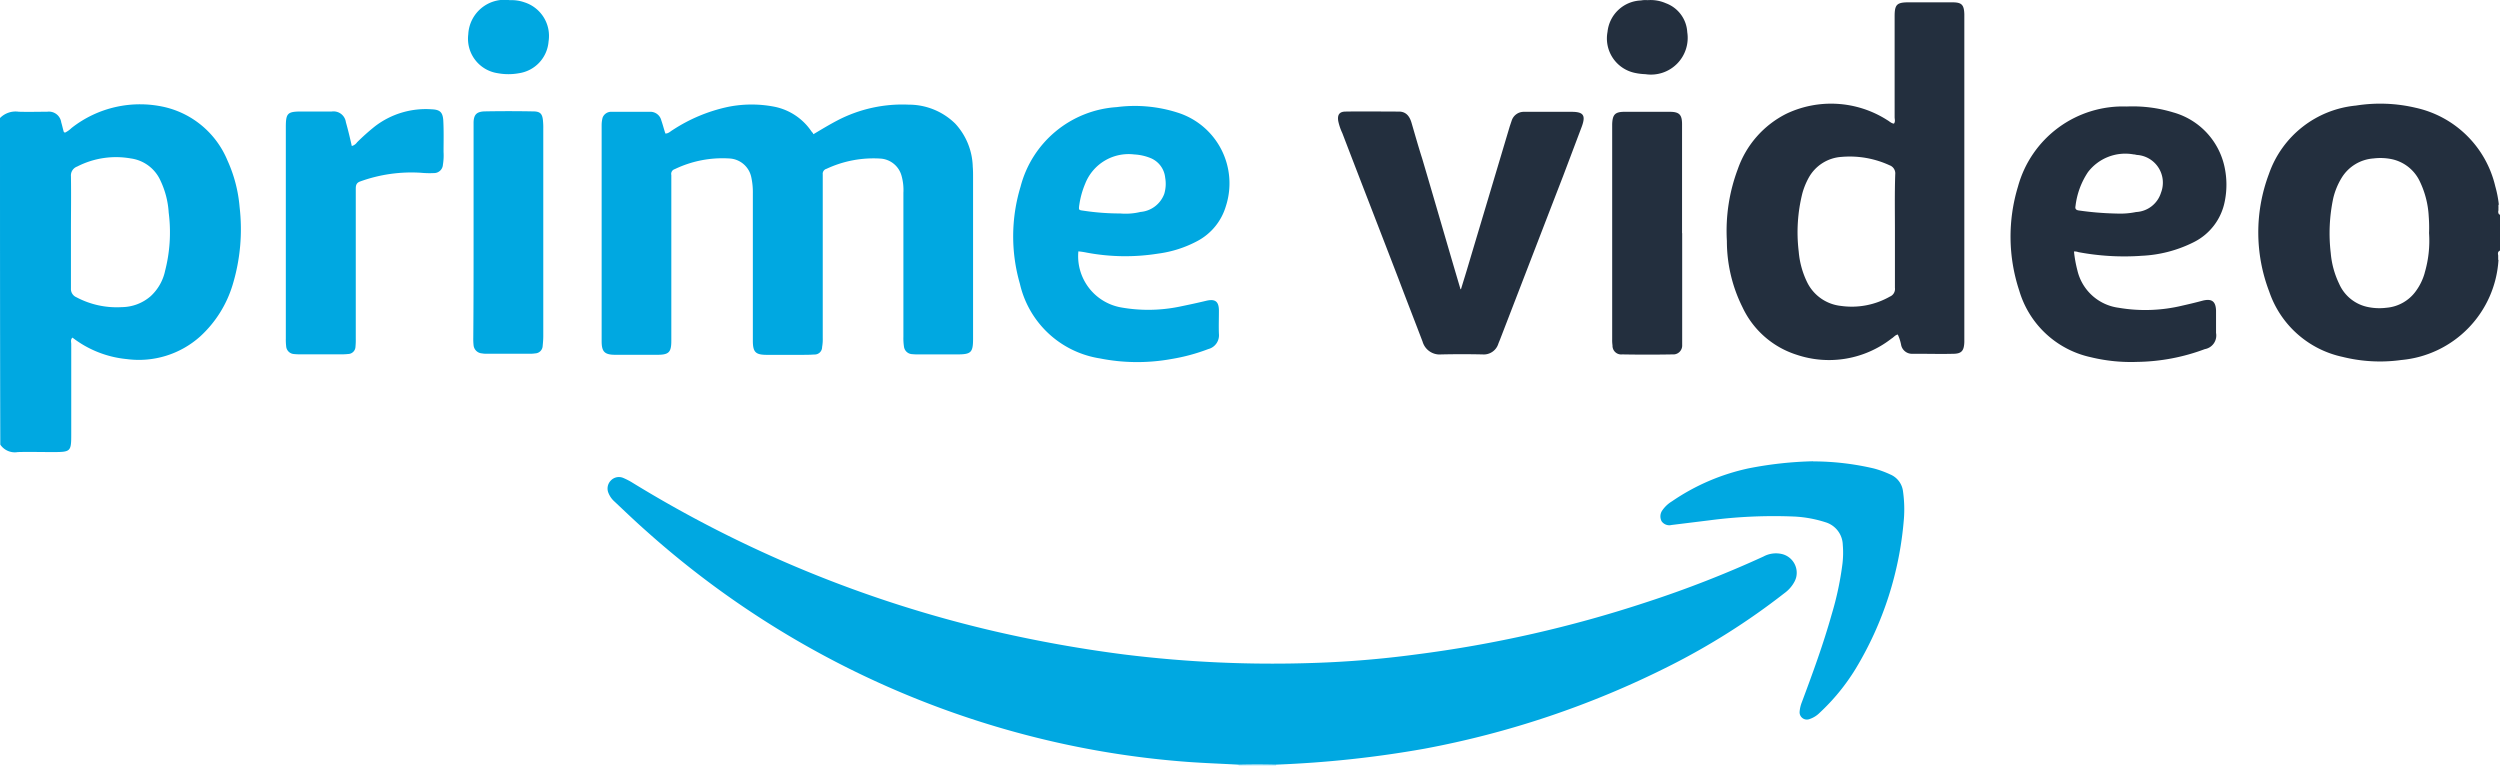
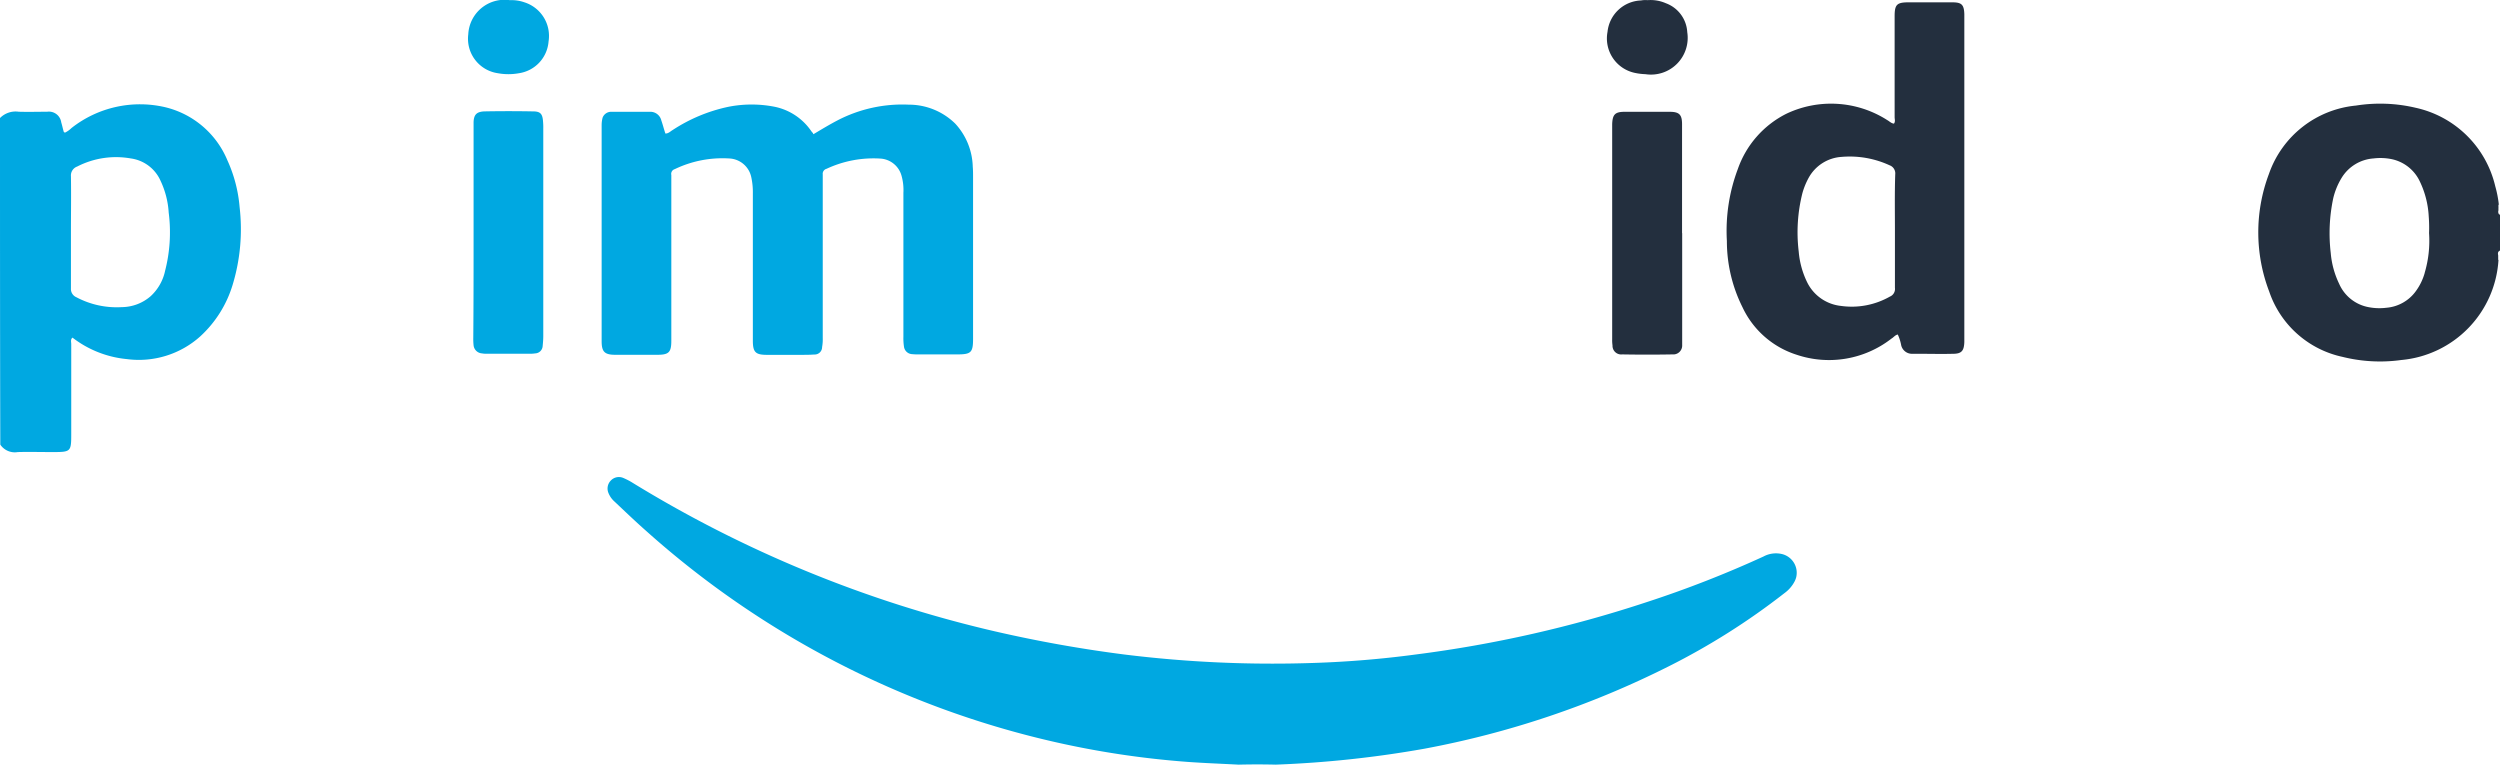
<svg xmlns="http://www.w3.org/2000/svg" width="140.715" height="43.109" viewBox="0 0 140.715 43.109">
  <g id="Prime_Video_2_" data-name="Prime Video (2)" transform="translate(0 -0.007)">
    <g id="Group_45101" data-name="Group 45101" transform="translate(0 0.007)">
      <g id="Group_45100" data-name="Group 45100">
-         <path id="Path_260497" data-name="Path 260497" d="M56.43,34.939V34.87a.345.345,0,0,1,.3-.124c.509-.016,1-.016,1.512,0a.392.392,0,0,1,.3.124v.07H56.43Z" transform="translate(13.285 8.169)" fill="#d1effa" />
        <path id="Path_260498" data-name="Path 260498" d="M65.373,41.925q-1.056-.026-2.11,0c-.967-.052-1.935-.086-2.9-.157a50.535,50.535,0,0,1-7.613-1.156A51.639,51.639,0,0,1,29.925,28.777c-.615-.542-1.195-1.1-1.793-1.663a1.265,1.265,0,0,1-.334-.472.642.642,0,0,1,.122-.7.624.624,0,0,1,.7-.158,3.943,3.943,0,0,1,.457.229,68.619,68.619,0,0,0,20.43,8.4q3.64.841,7.332,1.313A67.832,67.832,0,0,0,67.5,36.2a57.027,57.027,0,0,0,5.714-.473,69.349,69.349,0,0,0,13.046-2.959A61.48,61.48,0,0,0,92.8,30.213a1.479,1.479,0,0,1,1.055-.14,1.086,1.086,0,0,1,.791,1.313,1.177,1.177,0,0,1-.088.227,1.9,1.9,0,0,1-.581.665,39.029,39.029,0,0,1-6.506,4.114,51.613,51.613,0,0,1-13.766,4.639,60.616,60.616,0,0,1-8.334.893ZM39.332,6.44c.44-.262.9-.542,1.371-.787a7.9,7.9,0,0,1,3.992-.876,3.723,3.723,0,0,1,2.62,1.069A3.714,3.714,0,0,1,48.3,8.279c.017.191.017.384.017.594v9.068c0,.788-.105.893-.9.893H45.275a3.423,3.423,0,0,1-.421-.017.483.483,0,0,1-.423-.4,3.245,3.245,0,0,1-.035-.578v-8.1a2.964,2.964,0,0,0-.106-.964,1.316,1.316,0,0,0-1.2-.964,6.245,6.245,0,0,0-3.024.578.288.288,0,0,0-.21.315v9.209a2.4,2.4,0,0,1-.036.507.418.418,0,0,1-.44.42c-.263.019-.528.019-.808.019H36.713c-.651,0-.791-.158-.791-.805V9.767a3.994,3.994,0,0,0-.089-.911,1.325,1.325,0,0,0-1.23-1.05,6.2,6.2,0,0,0-3.076.6.279.279,0,0,0-.194.332v9.33c0,.649-.141.788-.791.788H28.184c-.615,0-.773-.175-.773-.77V5.932a1.681,1.681,0,0,1,.053-.42.514.514,0,0,1,.492-.334h2.2a.635.635,0,0,1,.615.49c.086.245.14.473.229.735.175,0,.28-.124.4-.193A9.173,9.173,0,0,1,34.532,4.9a6.722,6.722,0,0,1,2.638,0,3.3,3.3,0,0,1,2.04,1.366.908.908,0,0,0,.105.122c-.017.017,0,.017.019.052Z" transform="translate(6.453 1.114)" fill="#00a8e1" />
-         <path id="Path_260499" data-name="Path 260499" d="M67.883,15.084c.105-.35.21-.682.316-1.033.809-2.713,1.618-5.409,2.426-8.123l.106-.315a.715.715,0,0,1,.7-.507h2.672c.668,0,.809.191.581.822L73.633,8.712c-1.179,3.047-2.356,6.11-3.533,9.156-.037.105-.089.21-.124.315a.858.858,0,0,1-.88.578q-1.16-.026-2.321,0a1,1,0,0,1-1.055-.718c-.439-1.155-.9-2.329-1.335-3.484C63.329,11.81,62.257,9.062,61.2,6.3a3.044,3.044,0,0,1-.229-.683c-.053-.35.07-.525.421-.525,1-.017,2.005,0,2.99,0,.421,0,.615.28.72.647.194.666.387,1.348.6,2.014.721,2.434,1.424,4.884,2.146,7.317-.019.017,0,.017.035.017Z" transform="translate(14.352 1.188)" fill="#232f3e" />
-         <path id="Path_260500" data-name="Path 260500" d="M16.732,7.056a.521.521,0,0,0,.3-.21,12.323,12.323,0,0,1,1-.893,4.7,4.7,0,0,1,3.2-.964c.457.019.615.158.651.6.035.594.017,1.207.017,1.8a3.244,3.244,0,0,1-.036.717.5.5,0,0,1-.509.473,5.023,5.023,0,0,1-.721-.017,8.464,8.464,0,0,0-3.428.489c-.247.088-.247.263-.247.456v8.4a4.018,4.018,0,0,1-.017.456.423.423,0,0,1-.421.4,2.9,2.9,0,0,1-.387.017H13.85a2.912,2.912,0,0,1-.388-.017.469.469,0,0,1-.421-.439,3.177,3.177,0,0,1-.019-.42V6.006c0-.805.089-.893.9-.893h1.689a.7.7,0,0,1,.791.6c.124.437.229.875.334,1.347ZM98.985,24.807a15.077,15.077,0,0,1,3.428.4,5.664,5.664,0,0,1,.914.334,1.184,1.184,0,0,1,.721.962,7.182,7.182,0,0,1,.052,1.5,19.249,19.249,0,0,1-2.707,8.456,11.742,11.742,0,0,1-2.04,2.5,1.448,1.448,0,0,1-.563.35.41.41,0,0,1-.562-.42,1.852,1.852,0,0,1,.124-.525c.615-1.646,1.212-3.274,1.688-4.971a17.439,17.439,0,0,0,.6-2.837,5.328,5.328,0,0,0,.017-1.05,1.366,1.366,0,0,0-.985-1.277,6.812,6.812,0,0,0-1.688-.315,27.838,27.838,0,0,0-4.835.21l-2.127.262a.529.529,0,0,1-.563-.21.587.587,0,0,1,.053-.63,1.756,1.756,0,0,1,.528-.49,12.125,12.125,0,0,1,4.308-1.856,21.176,21.176,0,0,1,3.64-.4Z" transform="translate(3.066 1.163)" fill="#00a8e1" />
        <path id="Path_260501" data-name="Path 260501" d="M77.391,11.929v6.3a.5.5,0,0,1-.544.526c-.951.017-1.883.017-2.832,0a.488.488,0,0,1-.545-.508,2.007,2.007,0,0,1-.019-.334V5.8c.019-.544.159-.7.7-.7h2.533c.544,0,.7.158.7.7V11.93Z" transform="translate(17.292 1.193)" fill="#232f3e" />
        <path id="Path_260502" data-name="Path 260502" d="M21.634,13.093V6.876c.017-.42.175-.578.6-.6q1.371-.026,2.743,0c.4,0,.528.124.563.525a4.017,4.017,0,0,1,.017.456V18.92c0,.193-.017.385-.036.577a.435.435,0,0,1-.421.4,1.627,1.627,0,0,1-.3.019H22.355a1.106,1.106,0,0,1-.247-.019.507.507,0,0,1-.474-.455,3.412,3.412,0,0,1-.017-.42c.017-1.943.017-3.939.017-5.935ZM23.674.015A2.208,2.208,0,0,1,24.5.138a1.985,1.985,0,0,1,1.354,2.205,1.957,1.957,0,0,1-1.67,1.785,3.314,3.314,0,0,1-1.179,0,1.961,1.961,0,0,1-1.67-2.188A2.044,2.044,0,0,1,23.674.015Z" transform="translate(5.022 -0.006)" fill="#00a8e1" />
        <path id="Path_260503" data-name="Path 260503" d="M75.491.016a2.144,2.144,0,0,1,1.038.175,1.841,1.841,0,0,1,1.2,1.628,2.067,2.067,0,0,1-2.356,2.363,3.327,3.327,0,0,1-.581-.07A1.981,1.981,0,0,1,73.241,1.8,1.967,1.967,0,0,1,75.123.033a1.326,1.326,0,0,1,.369-.017Z" transform="translate(17.24 -0.007)" fill="#232f3e" />
        <path id="Path_260504" data-name="Path 260504" d="M13.486,10.538A7.93,7.93,0,0,0,12.8,7.913,5.076,5.076,0,0,0,9.284,4.919,6.234,6.234,0,0,0,4.026,6.093a1.435,1.435,0,0,1-.369.262c-.035-.019-.07-.036-.07-.053-.052-.175-.086-.35-.14-.525a.7.7,0,0,0-.791-.6c-.529,0-1.075.017-1.6,0A1.231,1.231,0,0,0,0,5.532C0,11.66,0,17.8.017,23.913a.982.982,0,0,0,.985.42c.634-.017,1.266,0,1.9,0,1.108,0,1.108,0,1.108-1.085v-4.99c0-.122-.053-.262.07-.367A5.925,5.925,0,0,0,7.138,19.1a5.173,5.173,0,0,0,4.132-1.277A6.479,6.479,0,0,0,13.1,14.9,10.777,10.777,0,0,0,13.486,10.538Zm-4.2,3.624a2.7,2.7,0,0,1-.809,1.4,2.51,2.51,0,0,1-1.618.613,4.835,4.835,0,0,1-2.566-.56.5.5,0,0,1-.3-.49V11.956c0-1.05.017-2.1,0-3.15a.532.532,0,0,1,.351-.544,4.777,4.777,0,0,1,3.024-.455,2.145,2.145,0,0,1,1.67,1.26,4.851,4.851,0,0,1,.457,1.785,8.7,8.7,0,0,1-.21,3.308Z" transform="translate(0 1.112)" fill="#00a8e1" />
        <path id="Path_260505" data-name="Path 260505" d="M122.159,14.364Zm.017-2.346v.07a.253.253,0,0,1-.07-.263v-.14a.017.017,0,0,1,.017-.017h-.017v-.175h.036c0-.017-.019-.017-.019-.035a5.993,5.993,0,0,0-.193-.981,5.9,5.9,0,0,0-4.485-4.429,8.7,8.7,0,0,0-3.358-.124,5.765,5.765,0,0,0-4.9,3.852,9.328,9.328,0,0,0,.017,6.617,5.6,5.6,0,0,0,4.131,3.677,8.727,8.727,0,0,0,3.306.175,6.024,6.024,0,0,0,5.468-5.637h-.017v-.245c-.017-.105-.035-.193.07-.263v.036a.13.13,0,0,1,.035-.07V12.052c0-.017-.017-.017-.017-.035Zm-4.22,3.326a3.183,3.183,0,0,1-.492,1.016,2.273,2.273,0,0,1-1.67.945,3.175,3.175,0,0,1-1-.035,2.256,2.256,0,0,1-1.653-1.313,4.949,4.949,0,0,1-.474-1.733,9.522,9.522,0,0,1,.14-3.081,3.954,3.954,0,0,1,.476-1.155A2.291,2.291,0,0,1,115.073,8.9a3.184,3.184,0,0,1,1,.035,2.263,2.263,0,0,1,1.6,1.243,5.139,5.139,0,0,1,.509,1.978,8.34,8.34,0,0,1,.019.946,6.384,6.384,0,0,1-.247,2.24ZM91.354.113H88.911c-.668,0-.791.124-.791.788V6.573c0,.124.052.245-.037.368-.157-.017-.245-.124-.368-.193a5.867,5.867,0,0,0-5.679-.368A5.511,5.511,0,0,0,79.293,9.5a9.884,9.884,0,0,0-.615,4.044,8.318,8.318,0,0,0,.878,3.729A5.053,5.053,0,0,0,82.6,19.948a5.715,5.715,0,0,0,5.346-.911c.124-.07.194-.193.352-.227a2.525,2.525,0,0,1,.193.613.623.623,0,0,0,.615.473h.423c.633,0,1.248.017,1.864,0,.492,0,.633-.158.65-.666V.779c-.017-.544-.158-.666-.686-.666ZM88.137,13v3.185a.462.462,0,0,1-.282.49,4.343,4.343,0,0,1-2.761.525,2.4,2.4,0,0,1-1.88-1.295,4.84,4.84,0,0,1-.493-1.768,9.018,9.018,0,0,1,.21-3.291,4.08,4.08,0,0,1,.352-.859,2.278,2.278,0,0,1,1.847-1.174,5.354,5.354,0,0,1,2.708.473.484.484,0,0,1,.316.508c-.036,1.086-.017,2.137-.017,3.2Z" transform="translate(18.521 0.018)" fill="#232f3e" />
-         <path id="Path_260506" data-name="Path 260506" d="M50.32,13.094a11.732,11.732,0,0,0,3.99.053,6.472,6.472,0,0,0,2.2-.7,3.266,3.266,0,0,0,1.618-1.961,4.172,4.172,0,0,0-2.639-5.252,7.9,7.9,0,0,0-3.5-.334,5.993,5.993,0,0,0-5.415,4.482,9.622,9.622,0,0,0-.036,5.462,5.487,5.487,0,0,0,4.5,4.2,10.764,10.764,0,0,0,4.026.035,10.651,10.651,0,0,0,2.076-.56.8.8,0,0,0,.6-.857c-.017-.42,0-.859,0-1.3,0-.525-.21-.683-.72-.56s-1,.227-1.512.332a8.754,8.754,0,0,1-3.306.035,2.93,2.93,0,0,1-2.373-3.15A4.8,4.8,0,0,1,50.32,13.094Zm-.44-2.678a4.815,4.815,0,0,1,.334-1.208,2.624,2.624,0,0,1,2.761-1.644,2.842,2.842,0,0,1,.932.21,1.336,1.336,0,0,1,.809,1.1,1.982,1.982,0,0,1-.053.911A1.566,1.566,0,0,1,53.327,10.8a3.542,3.542,0,0,1-1.143.086,13.811,13.811,0,0,1-2.076-.157c-.263-.035-.263-.035-.229-.315Z" transform="translate(10.868 1.129)" fill="#00a8e1" />
-         <path id="Path_260507" data-name="Path 260507" d="M98.93,13.265a7.231,7.231,0,0,0,2.954-.754,3.255,3.255,0,0,0,1.777-2.328,4.727,4.727,0,0,0-.017-1.926,4.068,4.068,0,0,0-2.885-3.064,7.839,7.839,0,0,0-2.619-.332,6.121,6.121,0,0,0-6.119,4.5,9.679,9.679,0,0,0,.07,5.865,5.393,5.393,0,0,0,4.027,3.746,9.587,9.587,0,0,0,2.636.263,11.229,11.229,0,0,0,3.78-.718.778.778,0,0,0,.633-.911v-1.26c-.017-.508-.229-.683-.738-.561-.388.105-.756.193-1.144.28a8.923,8.923,0,0,1-3.6.124,2.753,2.753,0,0,1-2.321-2.1,7.1,7.1,0,0,1-.193-1.067.569.569,0,0,1,.246.035,13.983,13.983,0,0,0,3.516.21Zm-3.673-2.8a4.334,4.334,0,0,1,.7-1.909,2.641,2.641,0,0,1,2.566-1c.088,0,.158.035.247.035a1.564,1.564,0,0,1,1.3,2.118A1.547,1.547,0,0,1,98.668,10.8a4.45,4.45,0,0,1-1.091.086,17.132,17.132,0,0,1-2.127-.173c-.158-.019-.229-.089-.193-.247Z" transform="translate(21.565 1.134)" fill="#232f3e" />
      </g>
    </g>
  </g>
</svg>